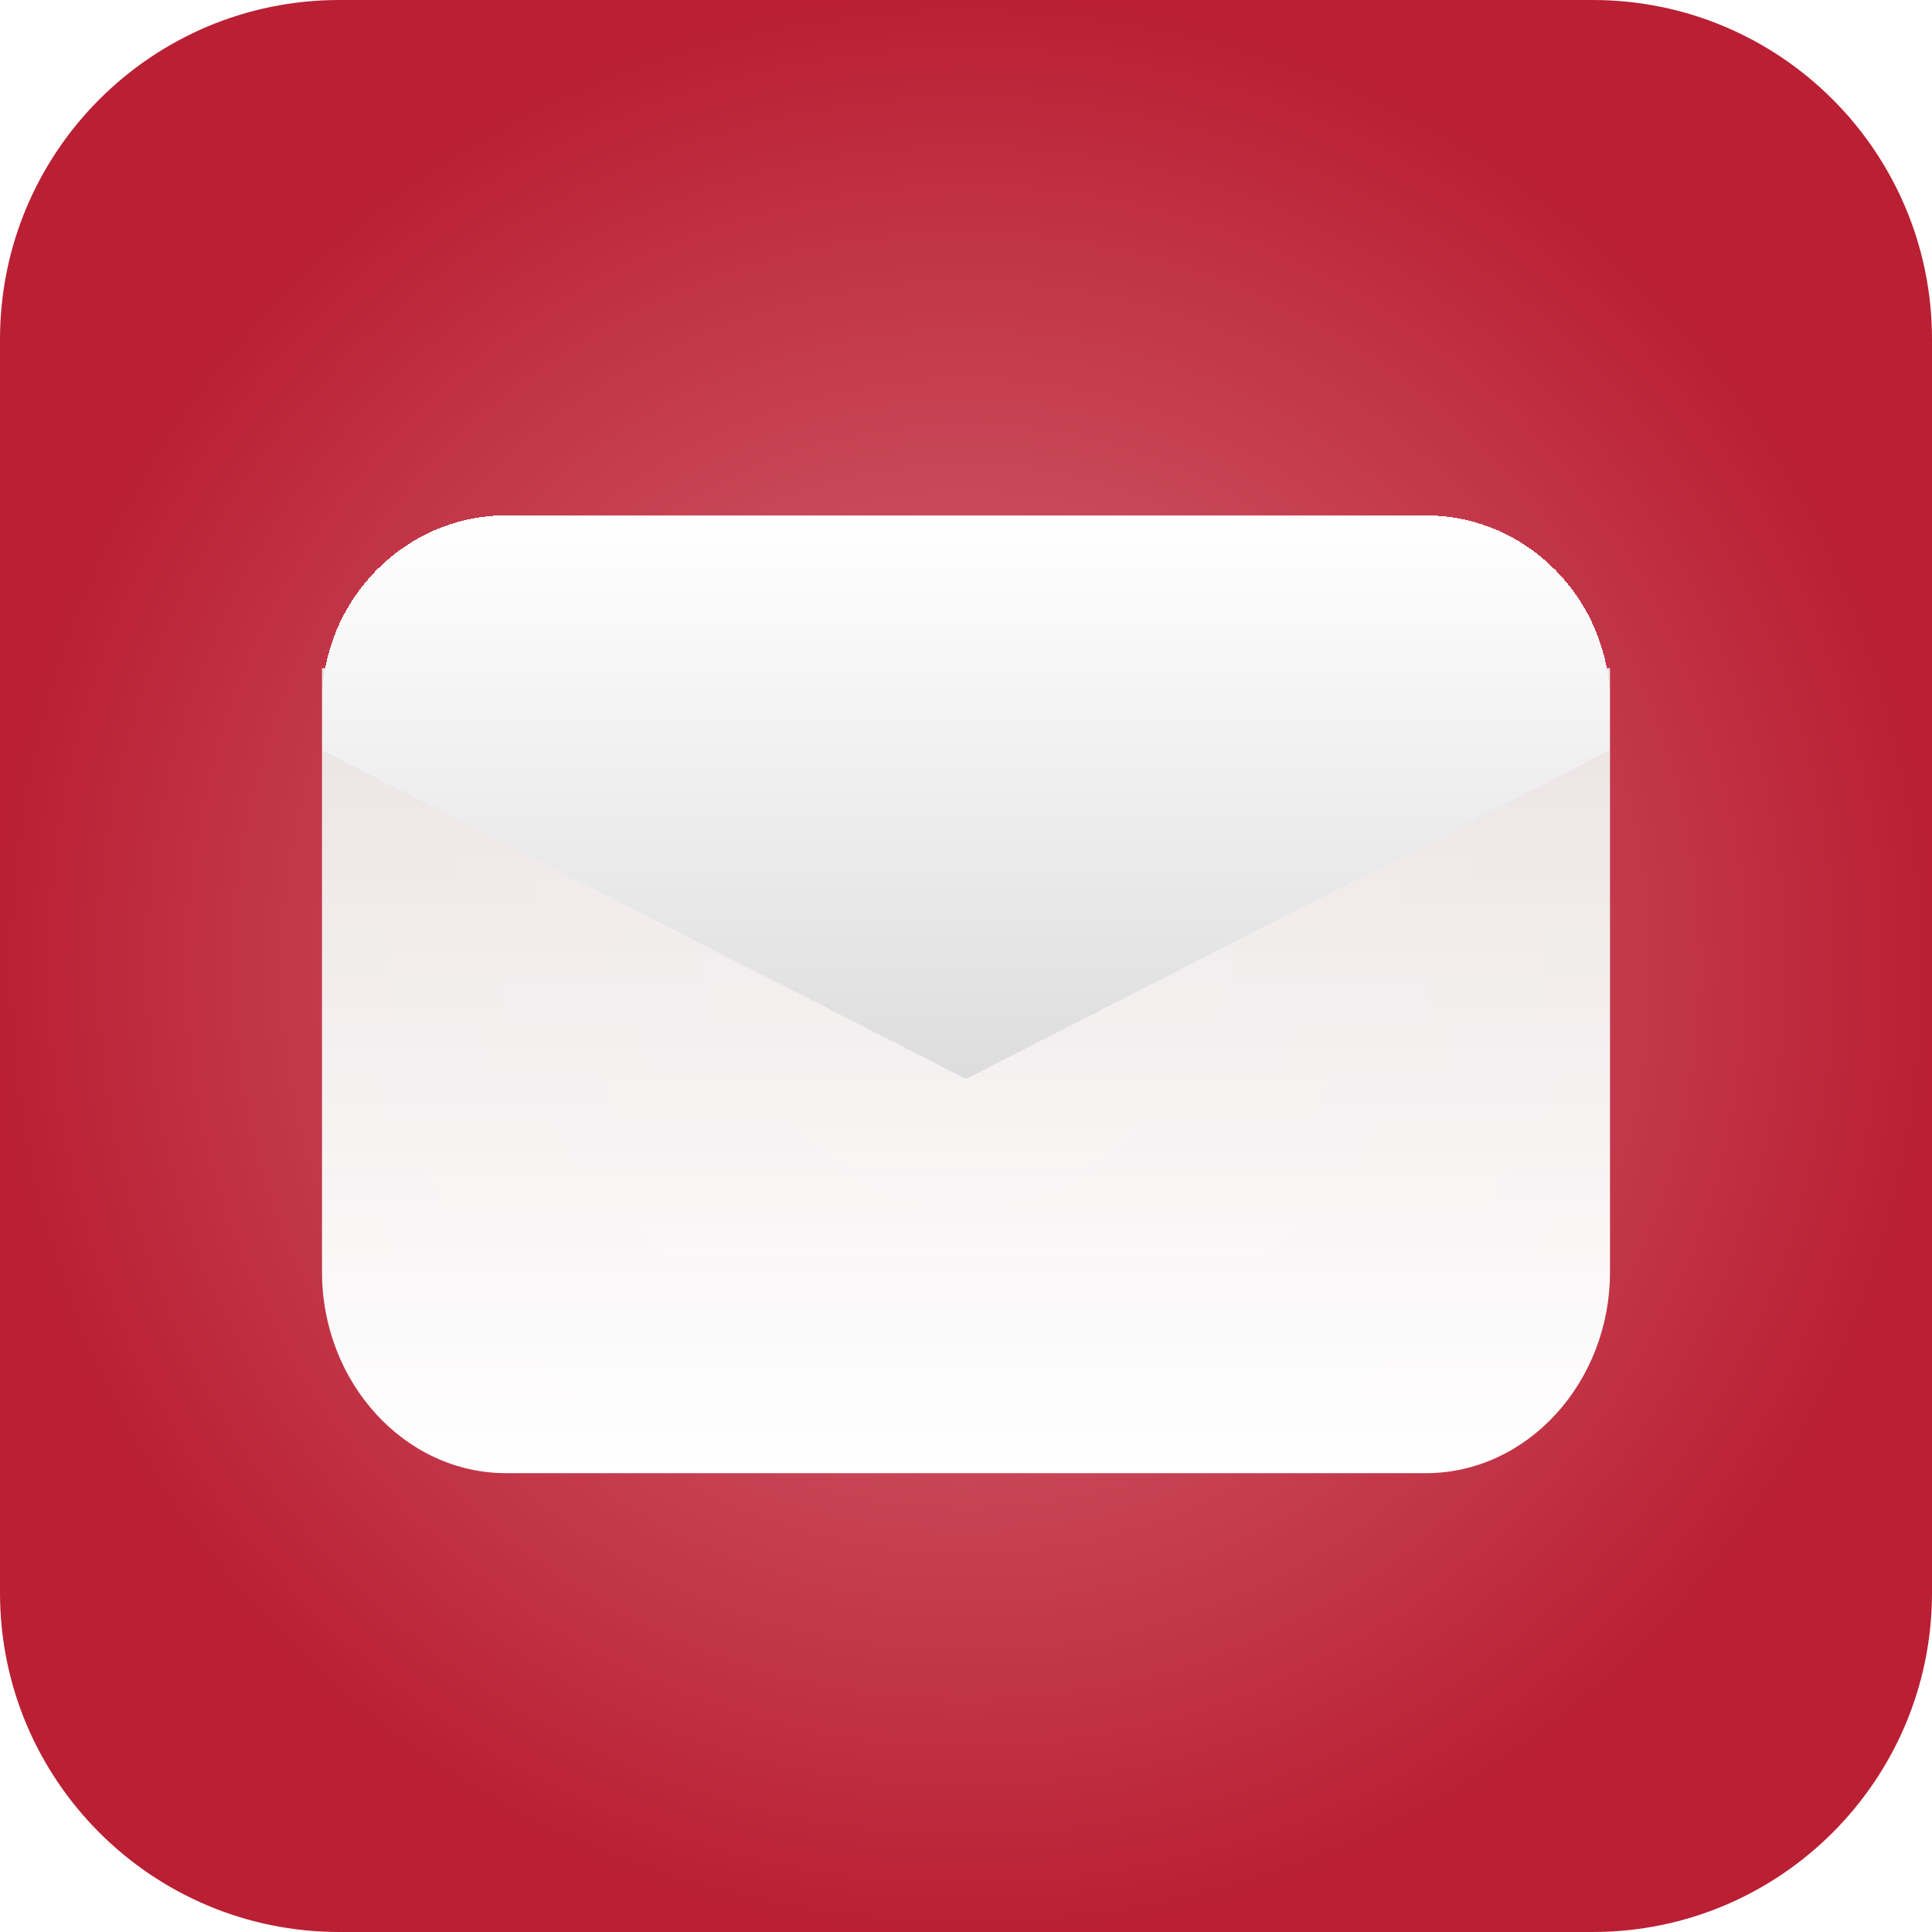
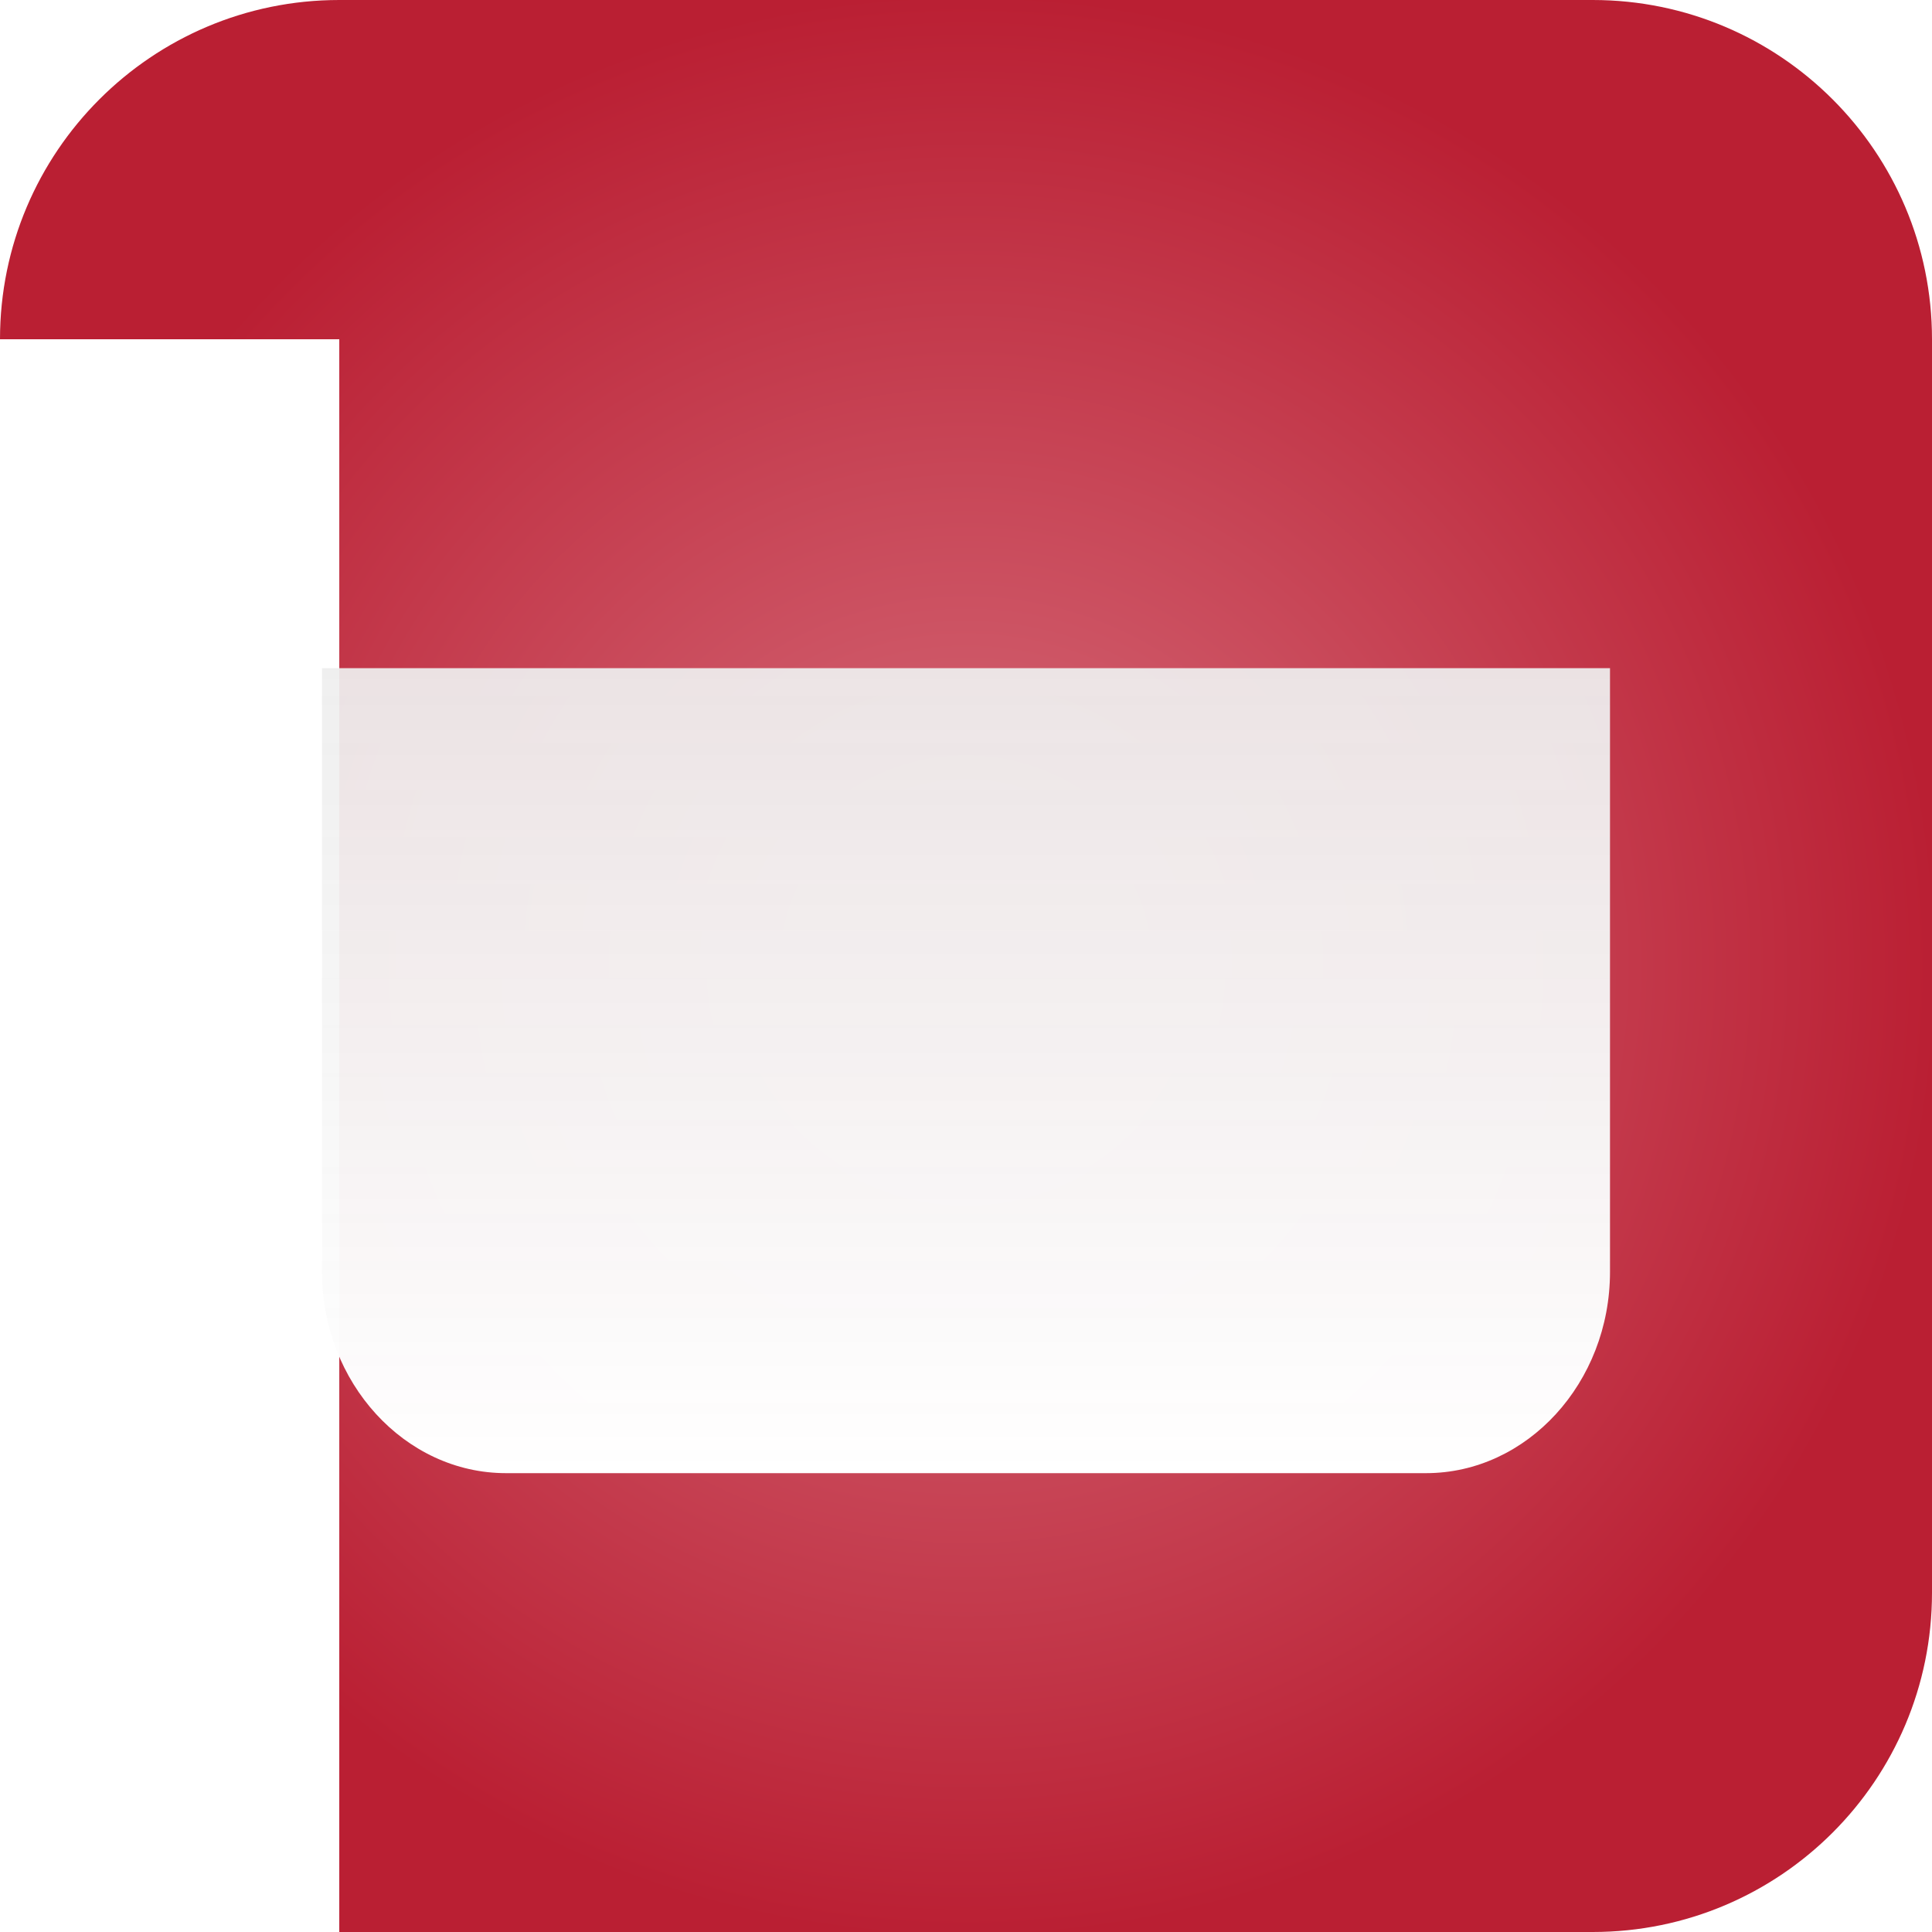
<svg xmlns="http://www.w3.org/2000/svg" width="1025" height="1025" viewBox="0 0 1025 1025" fill="none">
-   <path d="M0 180C0 80.589 80.589 0 180 0H845C944.411 0 1025 80.589 1025 180V845C1025 944.411 944.411 1025 845 1025H180C80.589 1025 0 944.411 0 845V180Z" fill="url(#paint0_radial_208_11)" />
+   <path d="M0 180C0 80.589 80.589 0 180 0H845C944.411 0 1025 80.589 1025 180V845C1025 944.411 944.411 1025 845 1025H180V180Z" fill="url(#paint0_radial_208_11)" />
  <path d="M756.548 781.562H268.452C214.762 781.562 170.833 733.515 170.833 674.792V354.479H854.167V674.792C854.167 733.515 810.238 781.562 756.548 781.562Z" fill="url(#paint1_linear_208_11)" />
  <g filter="url(#filter0_d_208_11)">
-     <path d="M854.167 368.003L512.5 542.396L170.833 368.003V343.09C170.833 288.281 214.762 243.438 268.452 243.438H756.548C810.238 243.438 854.167 288.281 854.167 343.09V368.003Z" fill="url(#paint2_linear_208_11)" shape-rendering="crispEdges" />
-   </g>
+     </g>
  <defs>
    <filter id="filter0_d_208_11" x="120.833" y="223.438" width="783.333" height="398.958" filterUnits="userSpaceOnUse" color-interpolation-filters="sRGB">
      <feFlood flood-opacity="0" result="BackgroundImageFix" />
      <feColorMatrix in="SourceAlpha" type="matrix" values="0 0 0 0 0 0 0 0 0 0 0 0 0 0 0 0 0 0 127 0" result="hardAlpha" />
      <feOffset dy="30" />
      <feGaussianBlur stdDeviation="25" />
      <feComposite in2="hardAlpha" operator="out" />
      <feColorMatrix type="matrix" values="0 0 0 0 0 0 0 0 0 0 0 0 0 0 0 0 0 0 0.25 0" />
      <feBlend mode="normal" in2="BackgroundImageFix" result="effect1_dropShadow_208_11" />
      <feBlend mode="normal" in="SourceGraphic" in2="effect1_dropShadow_208_11" result="shape" />
    </filter>
    <radialGradient id="paint0_radial_208_11" cx="0" cy="0" r="1" gradientUnits="userSpaceOnUse" gradientTransform="translate(512.5 512.5) rotate(90) scale(512.5)">
      <stop offset="0.185" stop-color="#D1606F" />
      <stop offset="1" stop-color="#BA1F33" />
    </radialGradient>
    <linearGradient id="paint1_linear_208_11" x1="512.5" y1="354.479" x2="512.5" y2="781.562" gradientUnits="userSpaceOnUse">
      <stop stop-color="#EEEEEE" stop-opacity="0.933" />
      <stop offset="1" stop-color="white" />
    </linearGradient>
    <linearGradient id="paint2_linear_208_11" x1="512.5" y1="243.438" x2="512.5" y2="542.396" gradientUnits="userSpaceOnUse">
      <stop stop-color="white" />
      <stop offset="1" stop-color="#DDDDDD" />
      <stop offset="1" stop-color="#FF5093" stop-opacity="0" />
    </linearGradient>
  </defs>
</svg>